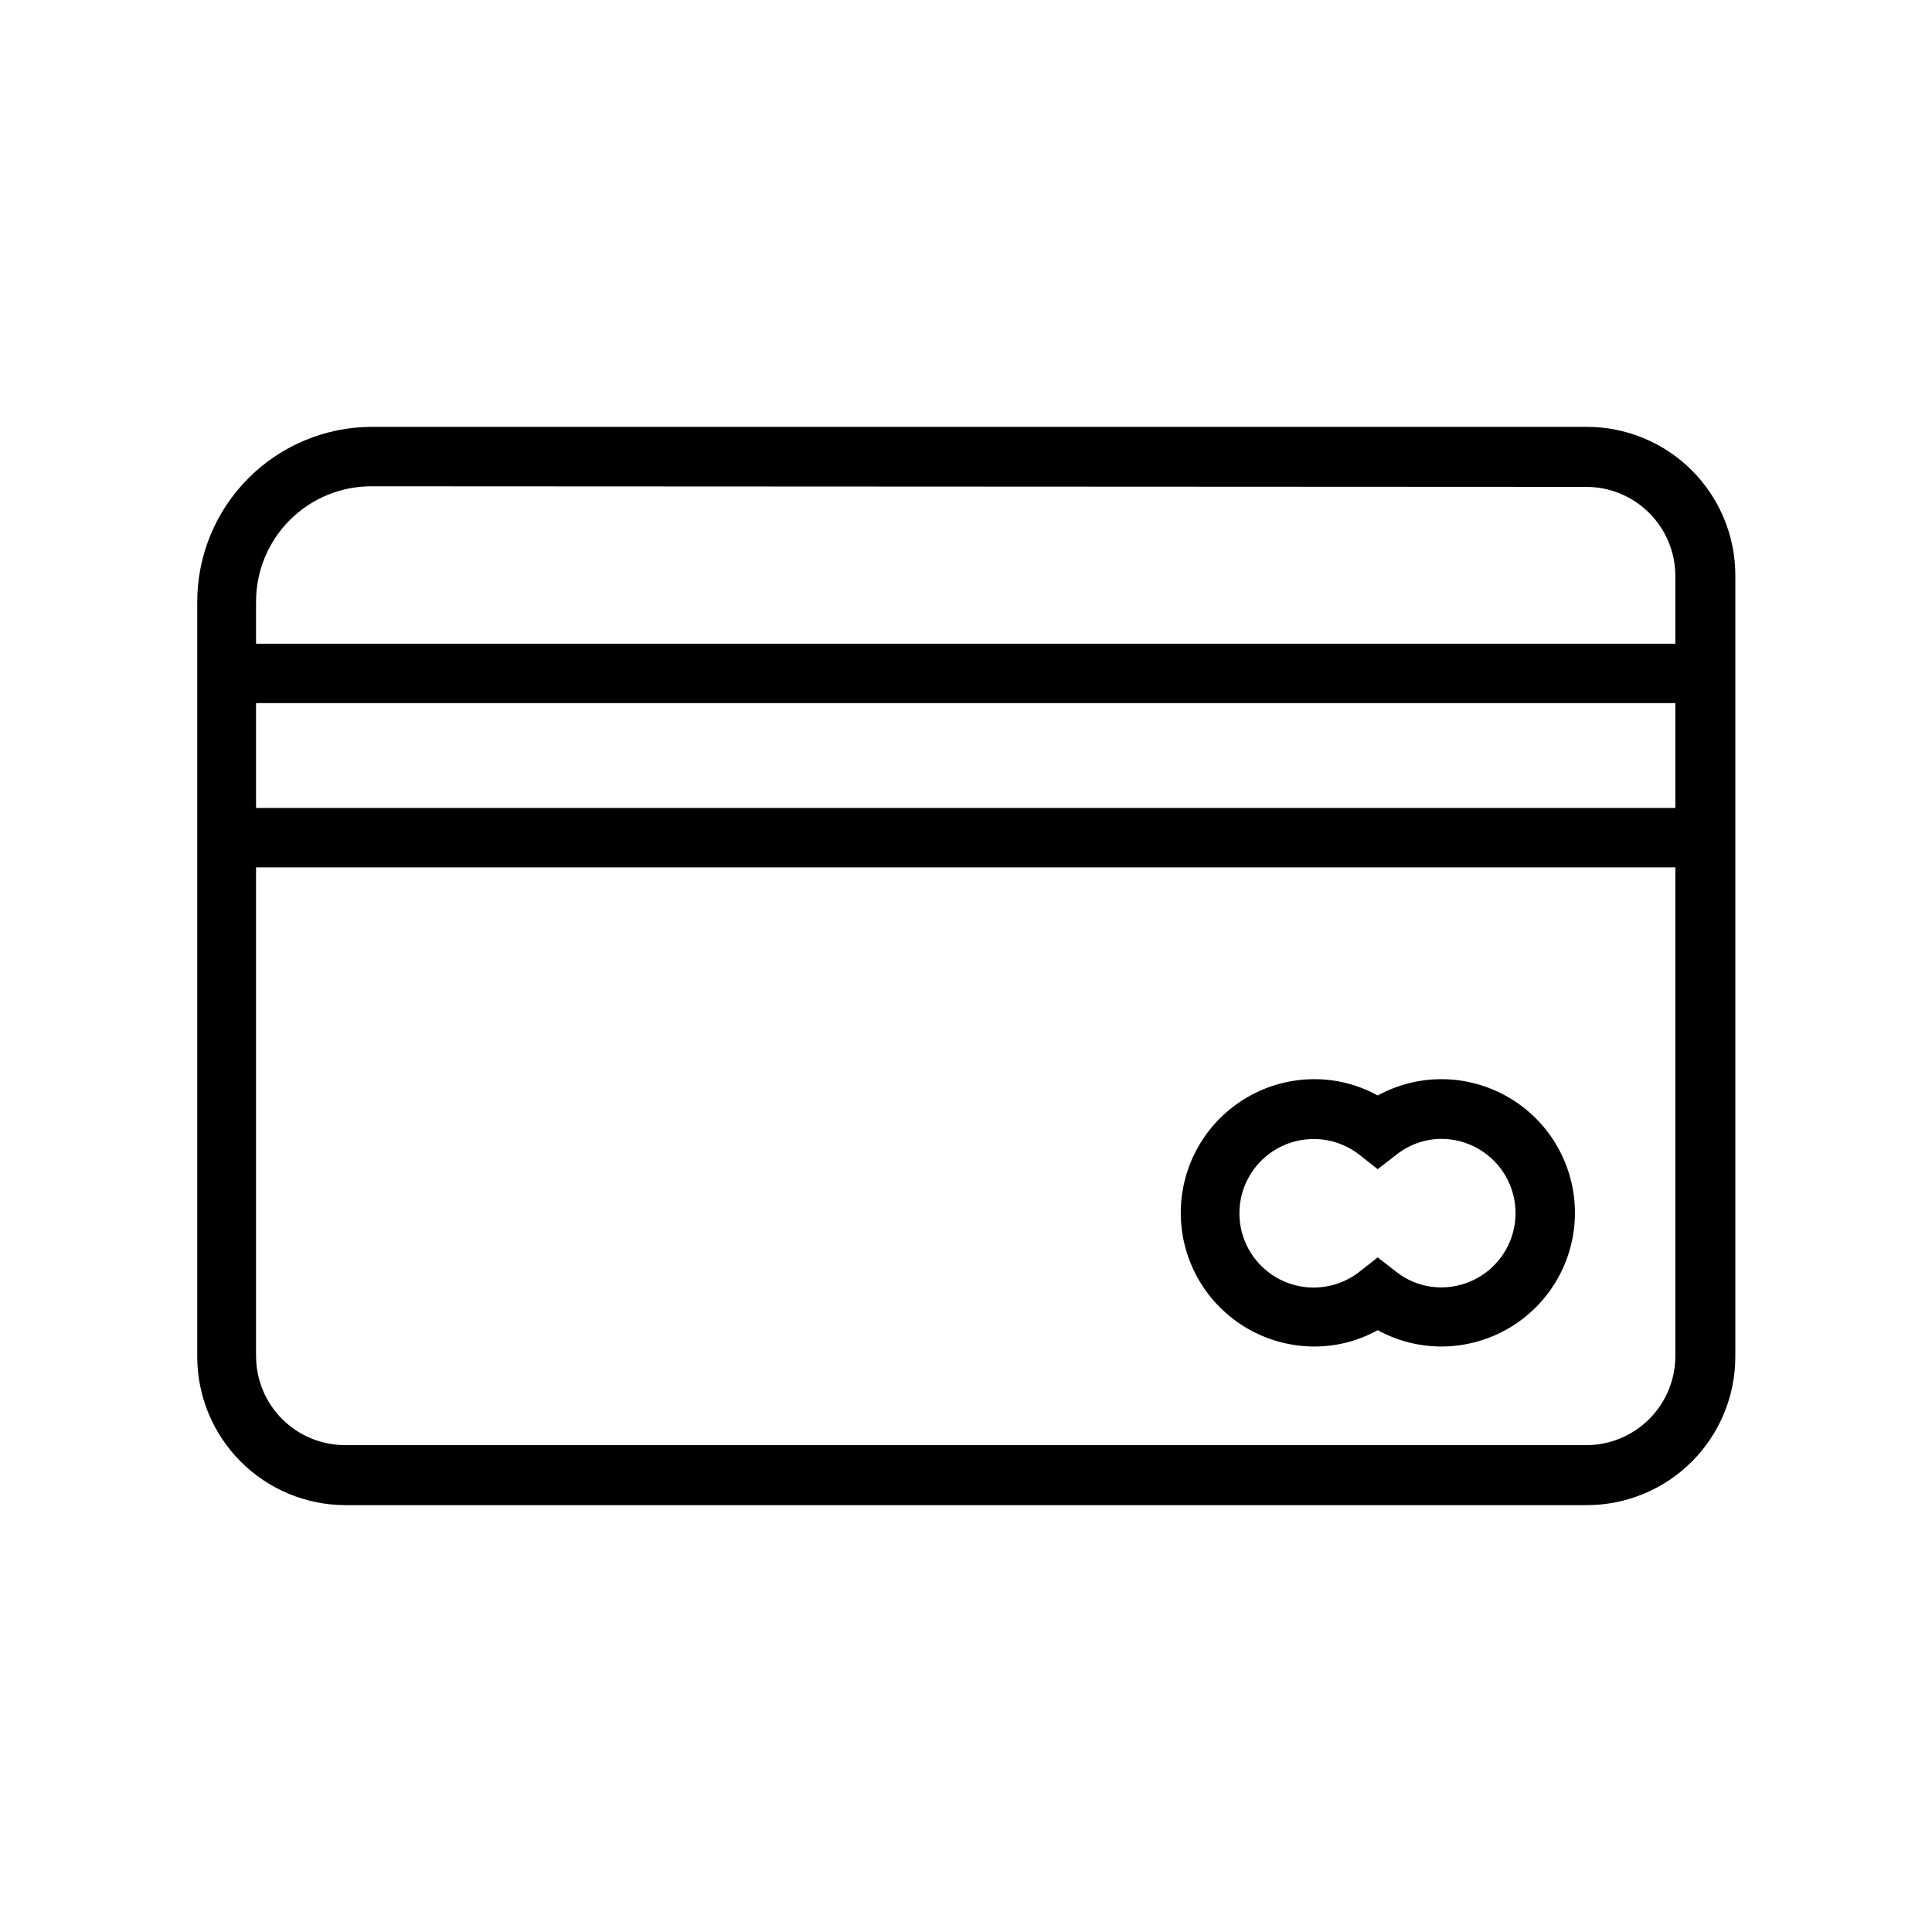
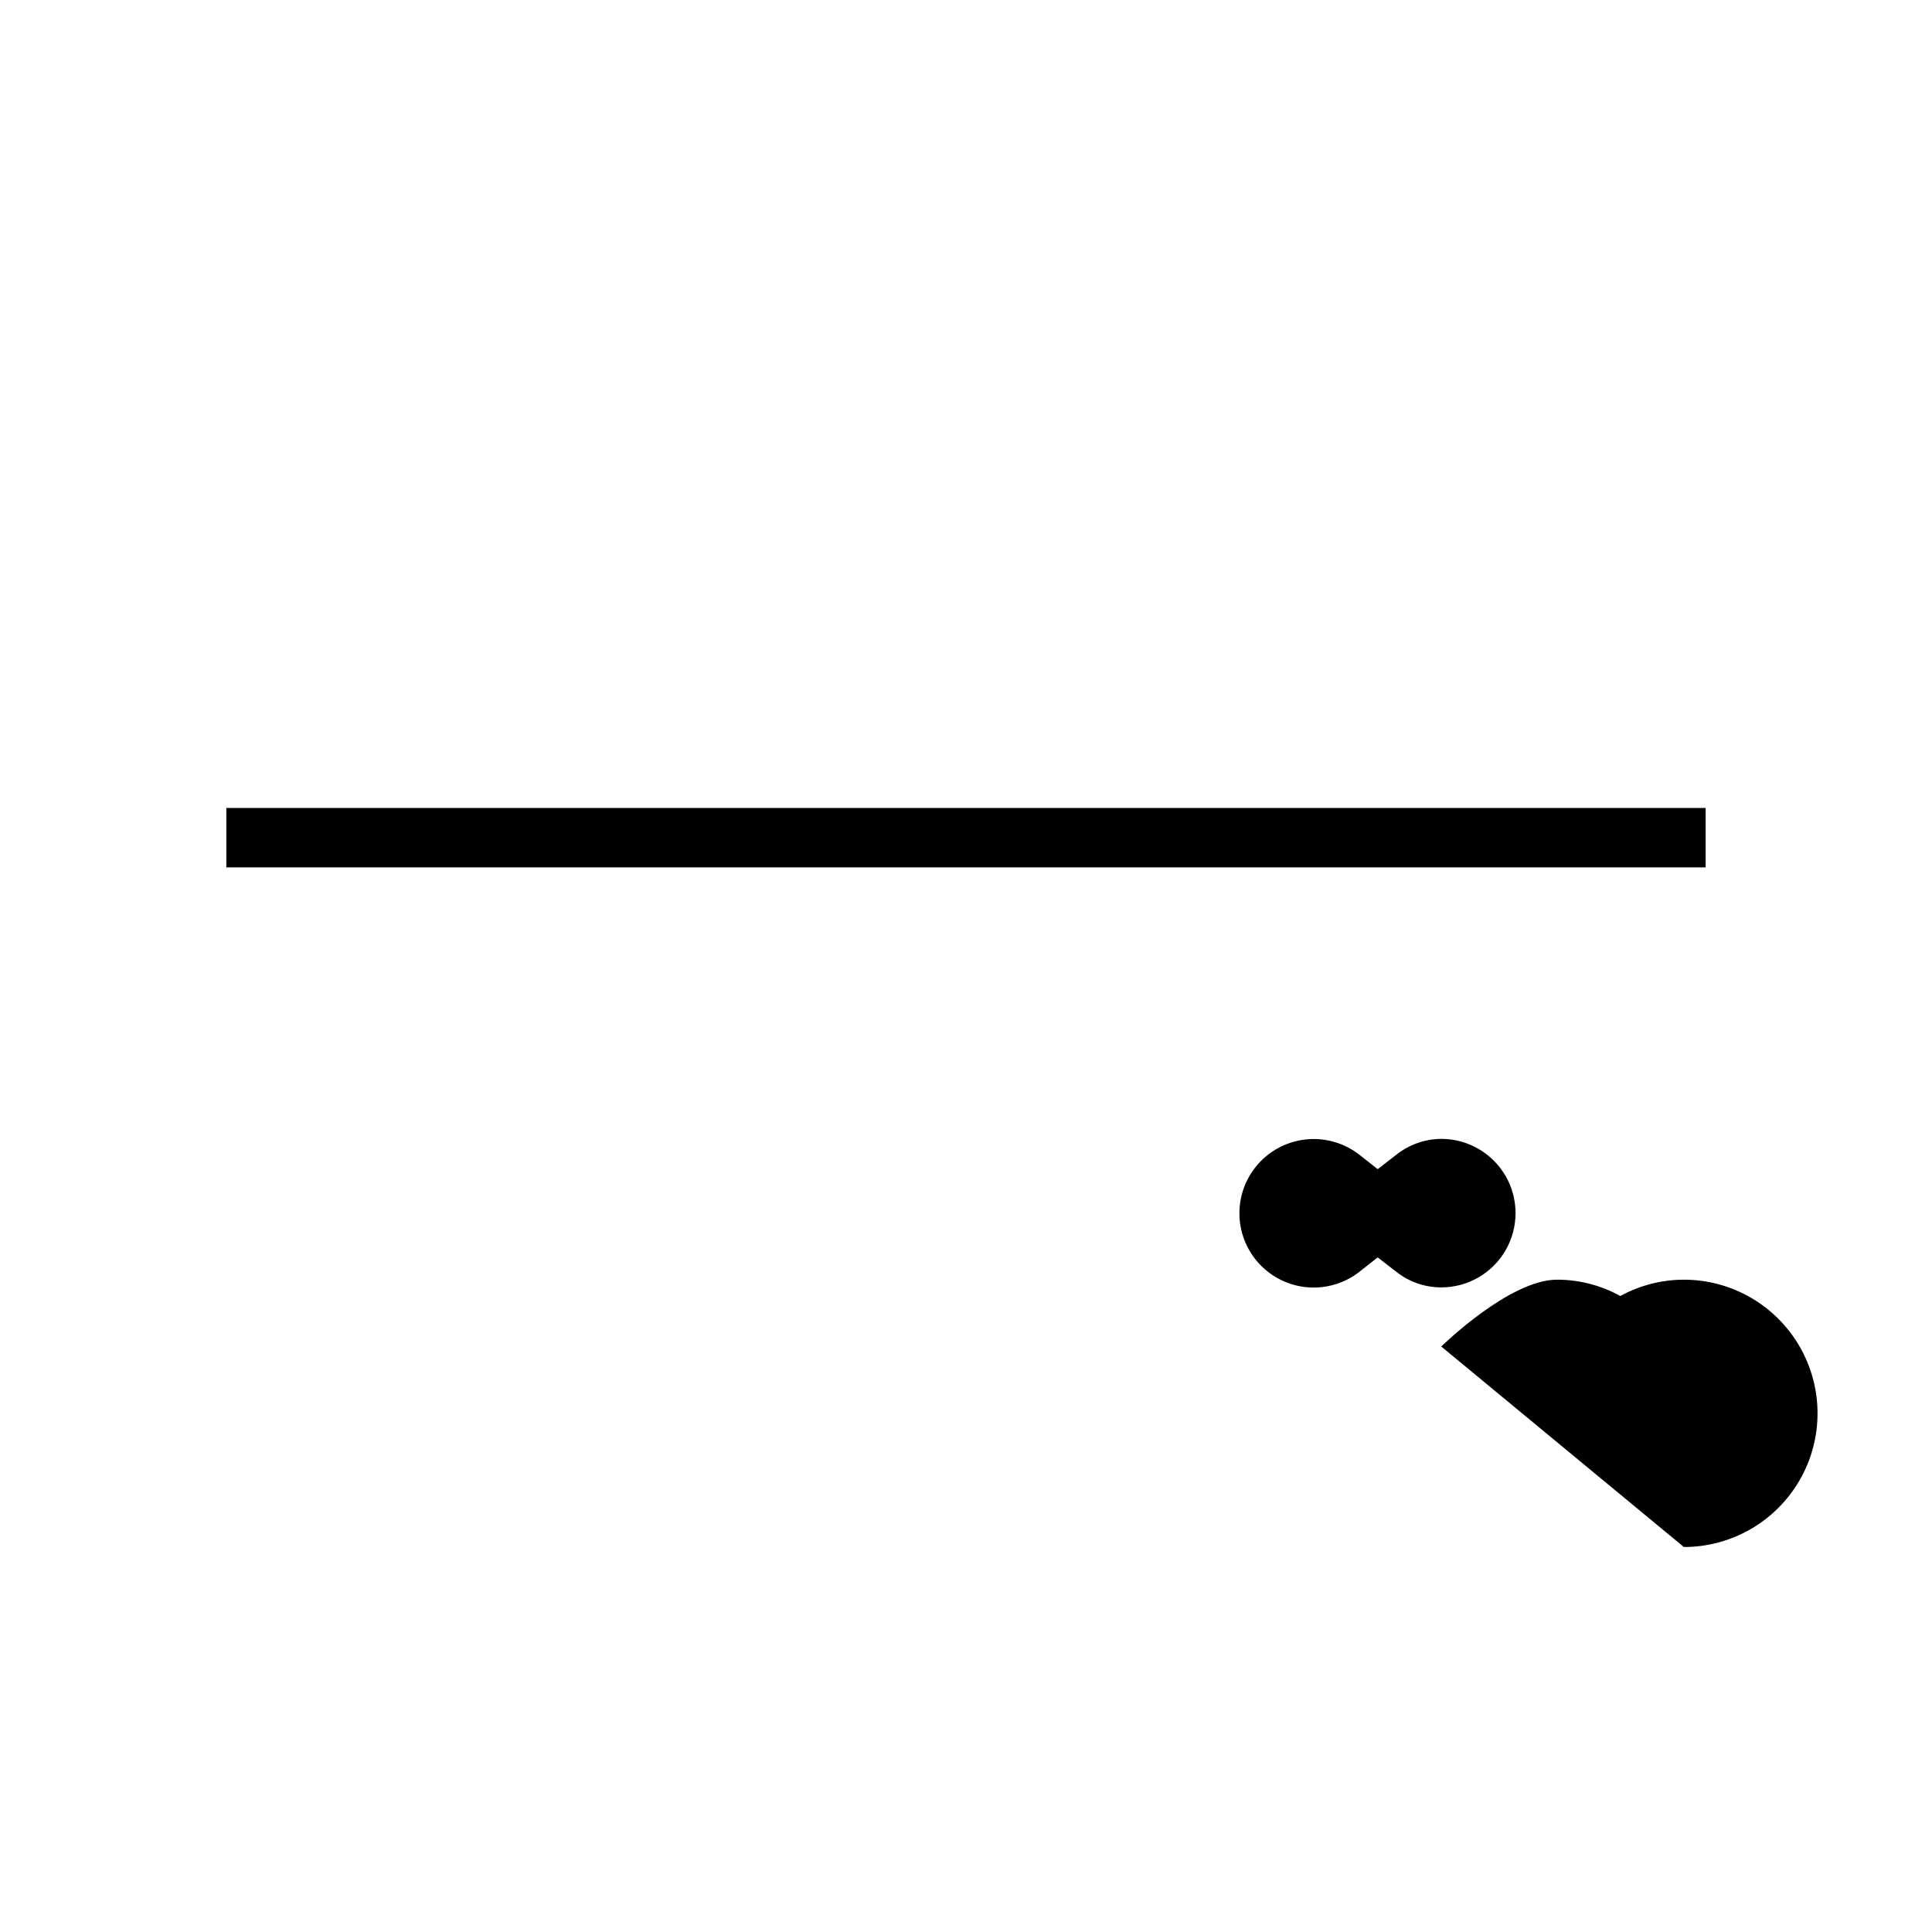
<svg xmlns="http://www.w3.org/2000/svg" fill="#000000" width="800px" height="800px" version="1.1" viewBox="144 144 512 512">
  <g>
-     <path d="m564.37 542.88h-328.74c-10.438 0-20.449-4.144-27.828-11.527-7.383-7.383-11.531-17.395-11.531-27.832v-200.11c0.023-12.27 4.906-24.031 13.582-32.707 8.676-8.676 20.438-13.562 32.707-13.582h321.96c10.438 0 20.449 4.148 27.832 11.527 7.383 7.383 11.527 17.395 11.527 27.832v206.88c0.043 10.492-4.106 20.566-11.527 27.988-7.418 7.422-17.496 11.57-27.988 11.527zm-321.81-270.01c-8.129-0.043-15.938 3.156-21.699 8.887-5.762 5.734-9.004 13.527-9.004 21.656v199.95c0 6.262 2.488 12.27 6.918 16.699 4.43 4.426 10.438 6.914 16.699 6.914h328.89c6.262 0 12.27-2.488 16.699-6.914 4.43-4.43 6.918-10.438 6.918-16.699v-206.72c0-6.266-2.488-12.273-6.918-16.699-4.43-4.43-10.438-6.918-16.699-6.918z" />
-     <path d="m203.98 314.59h392.03v15.742h-392.03z" />
    <path d="m203.98 358.12h392.03v15.742h-392.03z" />
-     <path d="m525.95 500.84c-5.887-0.008-11.68-1.496-16.844-4.332-5.133 2.844-10.902 4.336-16.77 4.332-12.656 0-24.348-6.754-30.676-17.711-6.328-10.961-6.328-24.465 0-35.426s18.02-17.711 30.676-17.711c5.867-0.004 11.637 1.484 16.77 4.328 5.164-2.832 10.957-4.32 16.844-4.328 12.656 0 24.352 6.75 30.68 17.711s6.328 24.465 0 35.426c-6.328 10.957-18.023 17.711-30.68 17.711zm-16.848-23.617 4.879 3.777h0.004c3.402 2.707 7.621 4.176 11.965 4.172 7.031 0 13.531-3.75 17.047-9.84 3.516-6.086 3.516-13.59 0-19.68-3.516-6.086-10.016-9.84-17.047-9.84-4.352 0.031-8.566 1.531-11.965 4.254l-4.879 3.777-4.801-3.777c-3.891-3.062-8.793-4.543-13.727-4.152-4.934 0.395-9.539 2.629-12.898 6.266-3.359 3.637-5.223 8.402-5.223 13.352 0 4.953 1.863 9.719 5.223 13.355 3.359 3.637 7.965 5.871 12.898 6.266 4.934 0.391 9.836-1.09 13.727-4.152z" />
+     <path d="m525.95 500.84s18.02-17.711 30.676-17.711c5.867-0.004 11.637 1.484 16.77 4.328 5.164-2.832 10.957-4.32 16.844-4.328 12.656 0 24.352 6.75 30.68 17.711s6.328 24.465 0 35.426c-6.328 10.957-18.023 17.711-30.68 17.711zm-16.848-23.617 4.879 3.777h0.004c3.402 2.707 7.621 4.176 11.965 4.172 7.031 0 13.531-3.75 17.047-9.84 3.516-6.086 3.516-13.59 0-19.68-3.516-6.086-10.016-9.84-17.047-9.84-4.352 0.031-8.566 1.531-11.965 4.254l-4.879 3.777-4.801-3.777c-3.891-3.062-8.793-4.543-13.727-4.152-4.934 0.395-9.539 2.629-12.898 6.266-3.359 3.637-5.223 8.402-5.223 13.352 0 4.953 1.863 9.719 5.223 13.355 3.359 3.637 7.965 5.871 12.898 6.266 4.934 0.391 9.836-1.09 13.727-4.152z" />
  </g>
</svg>